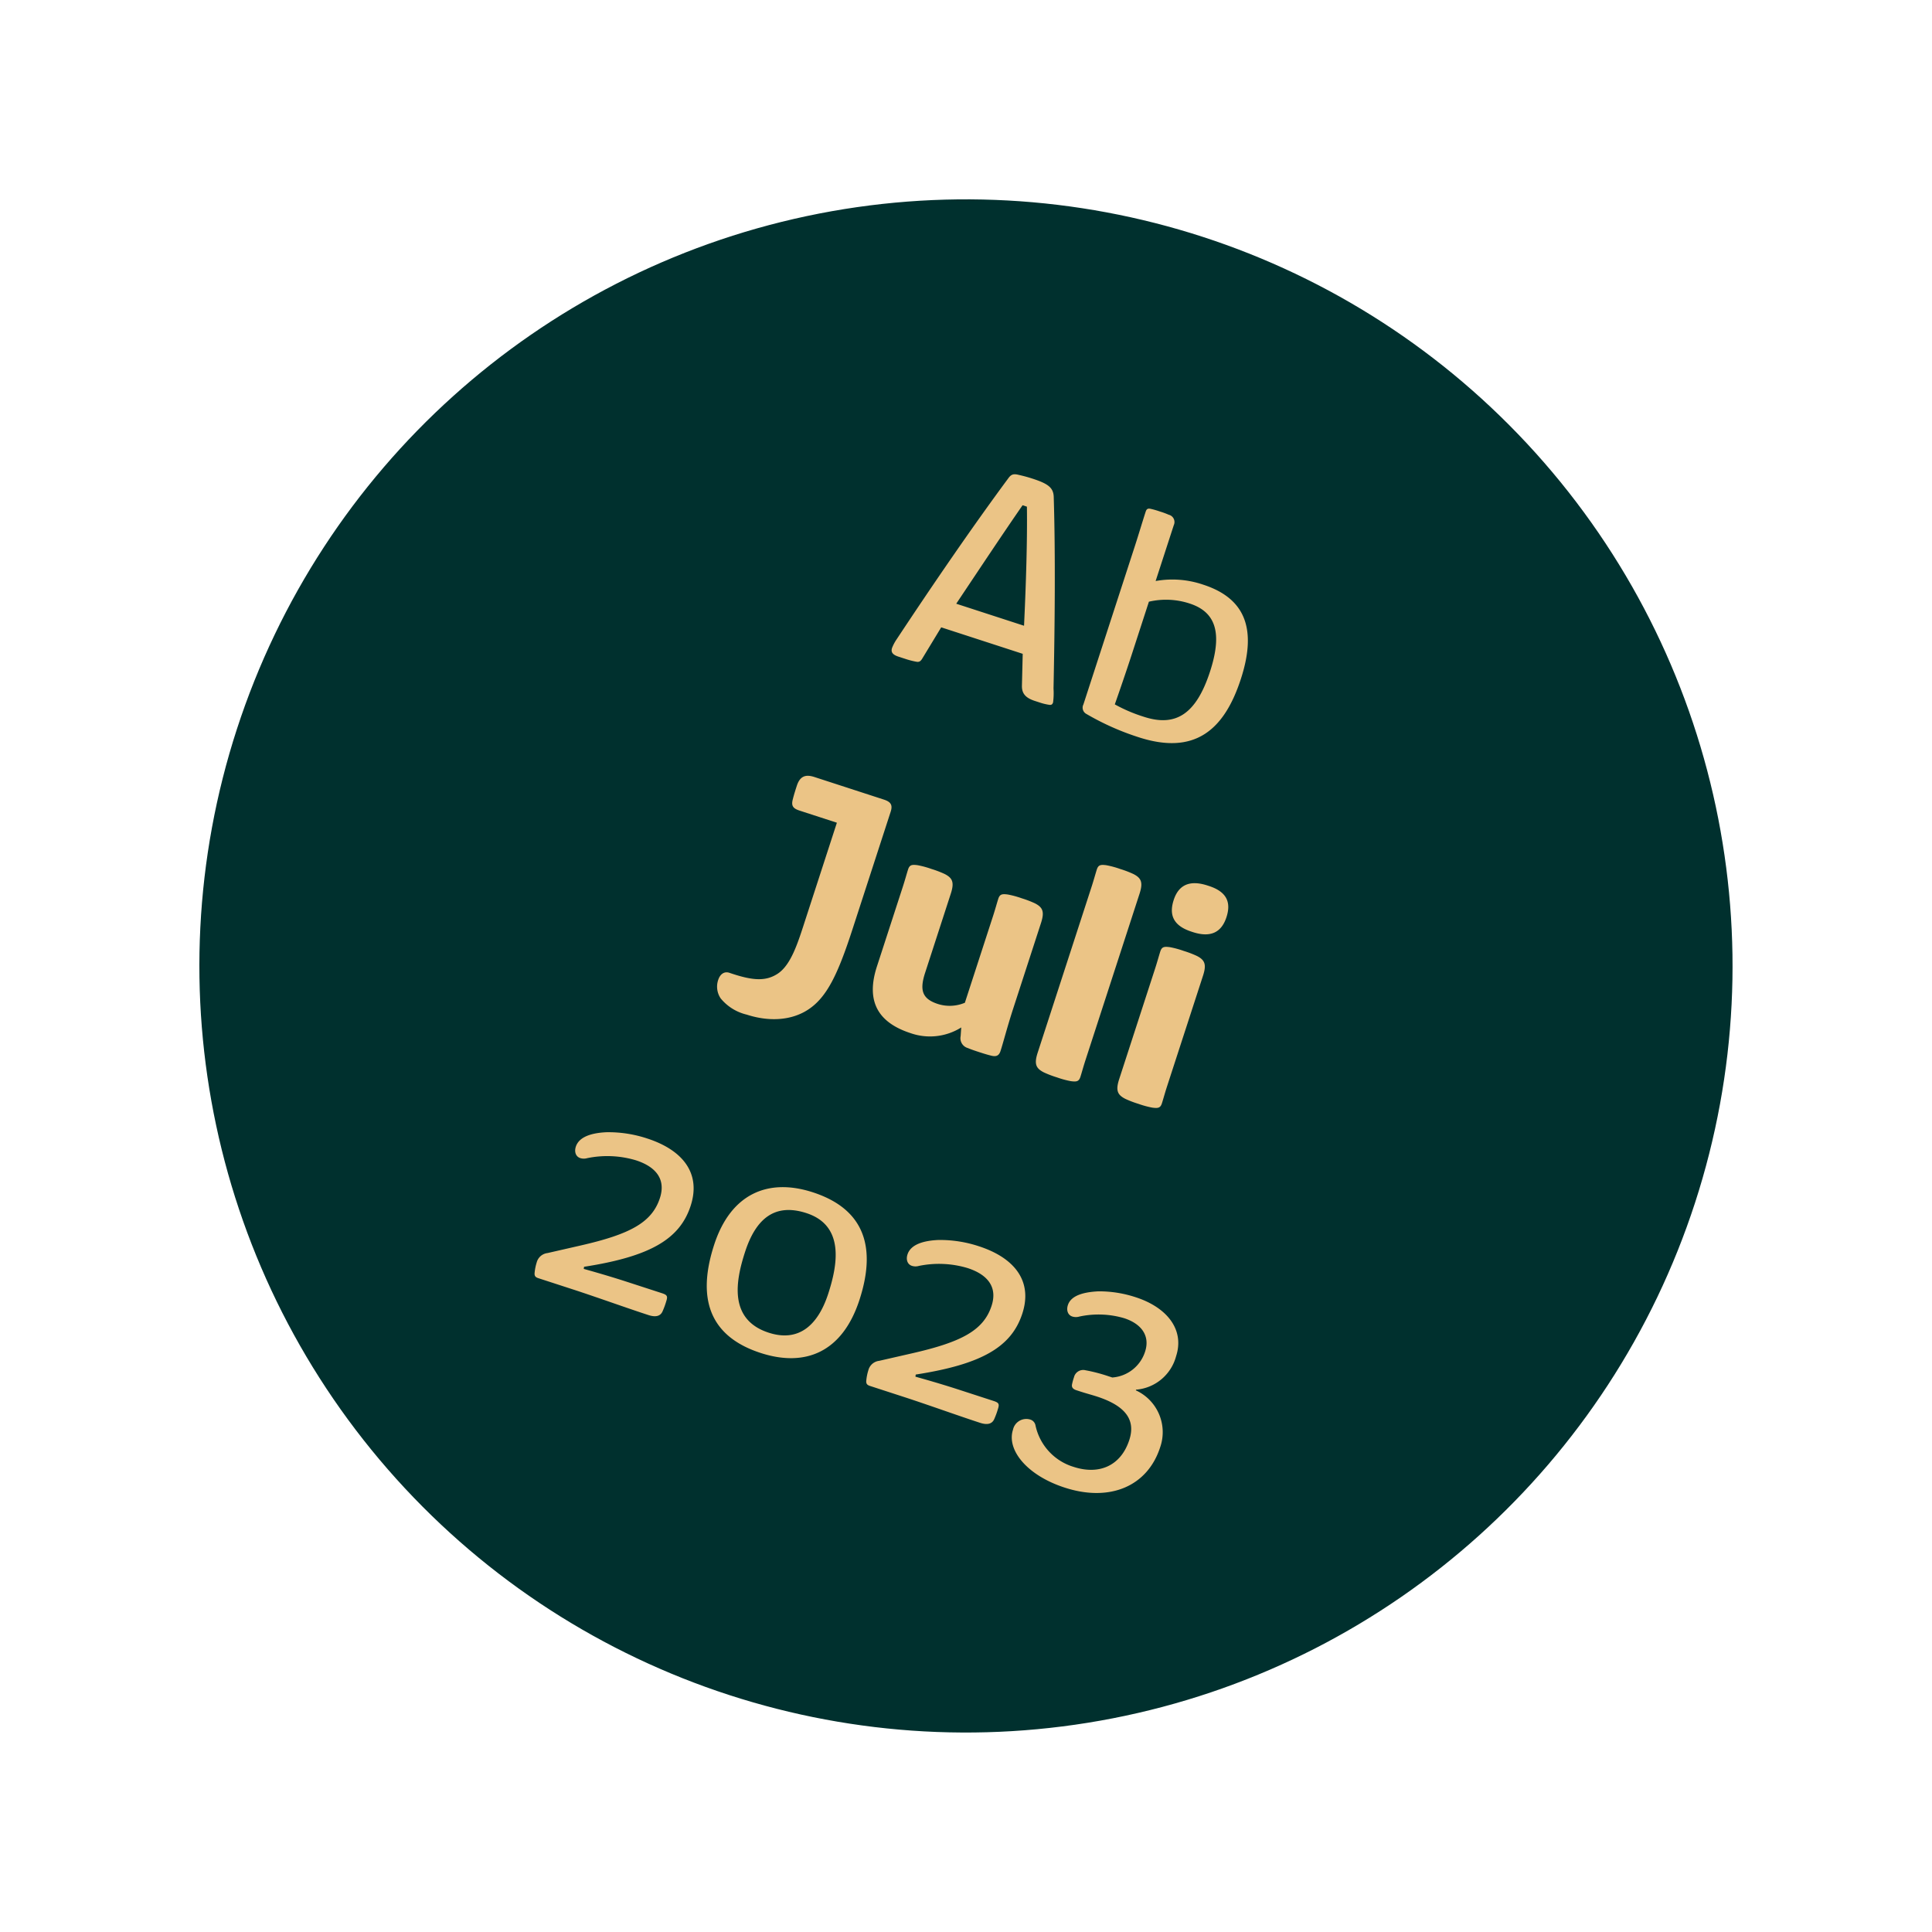
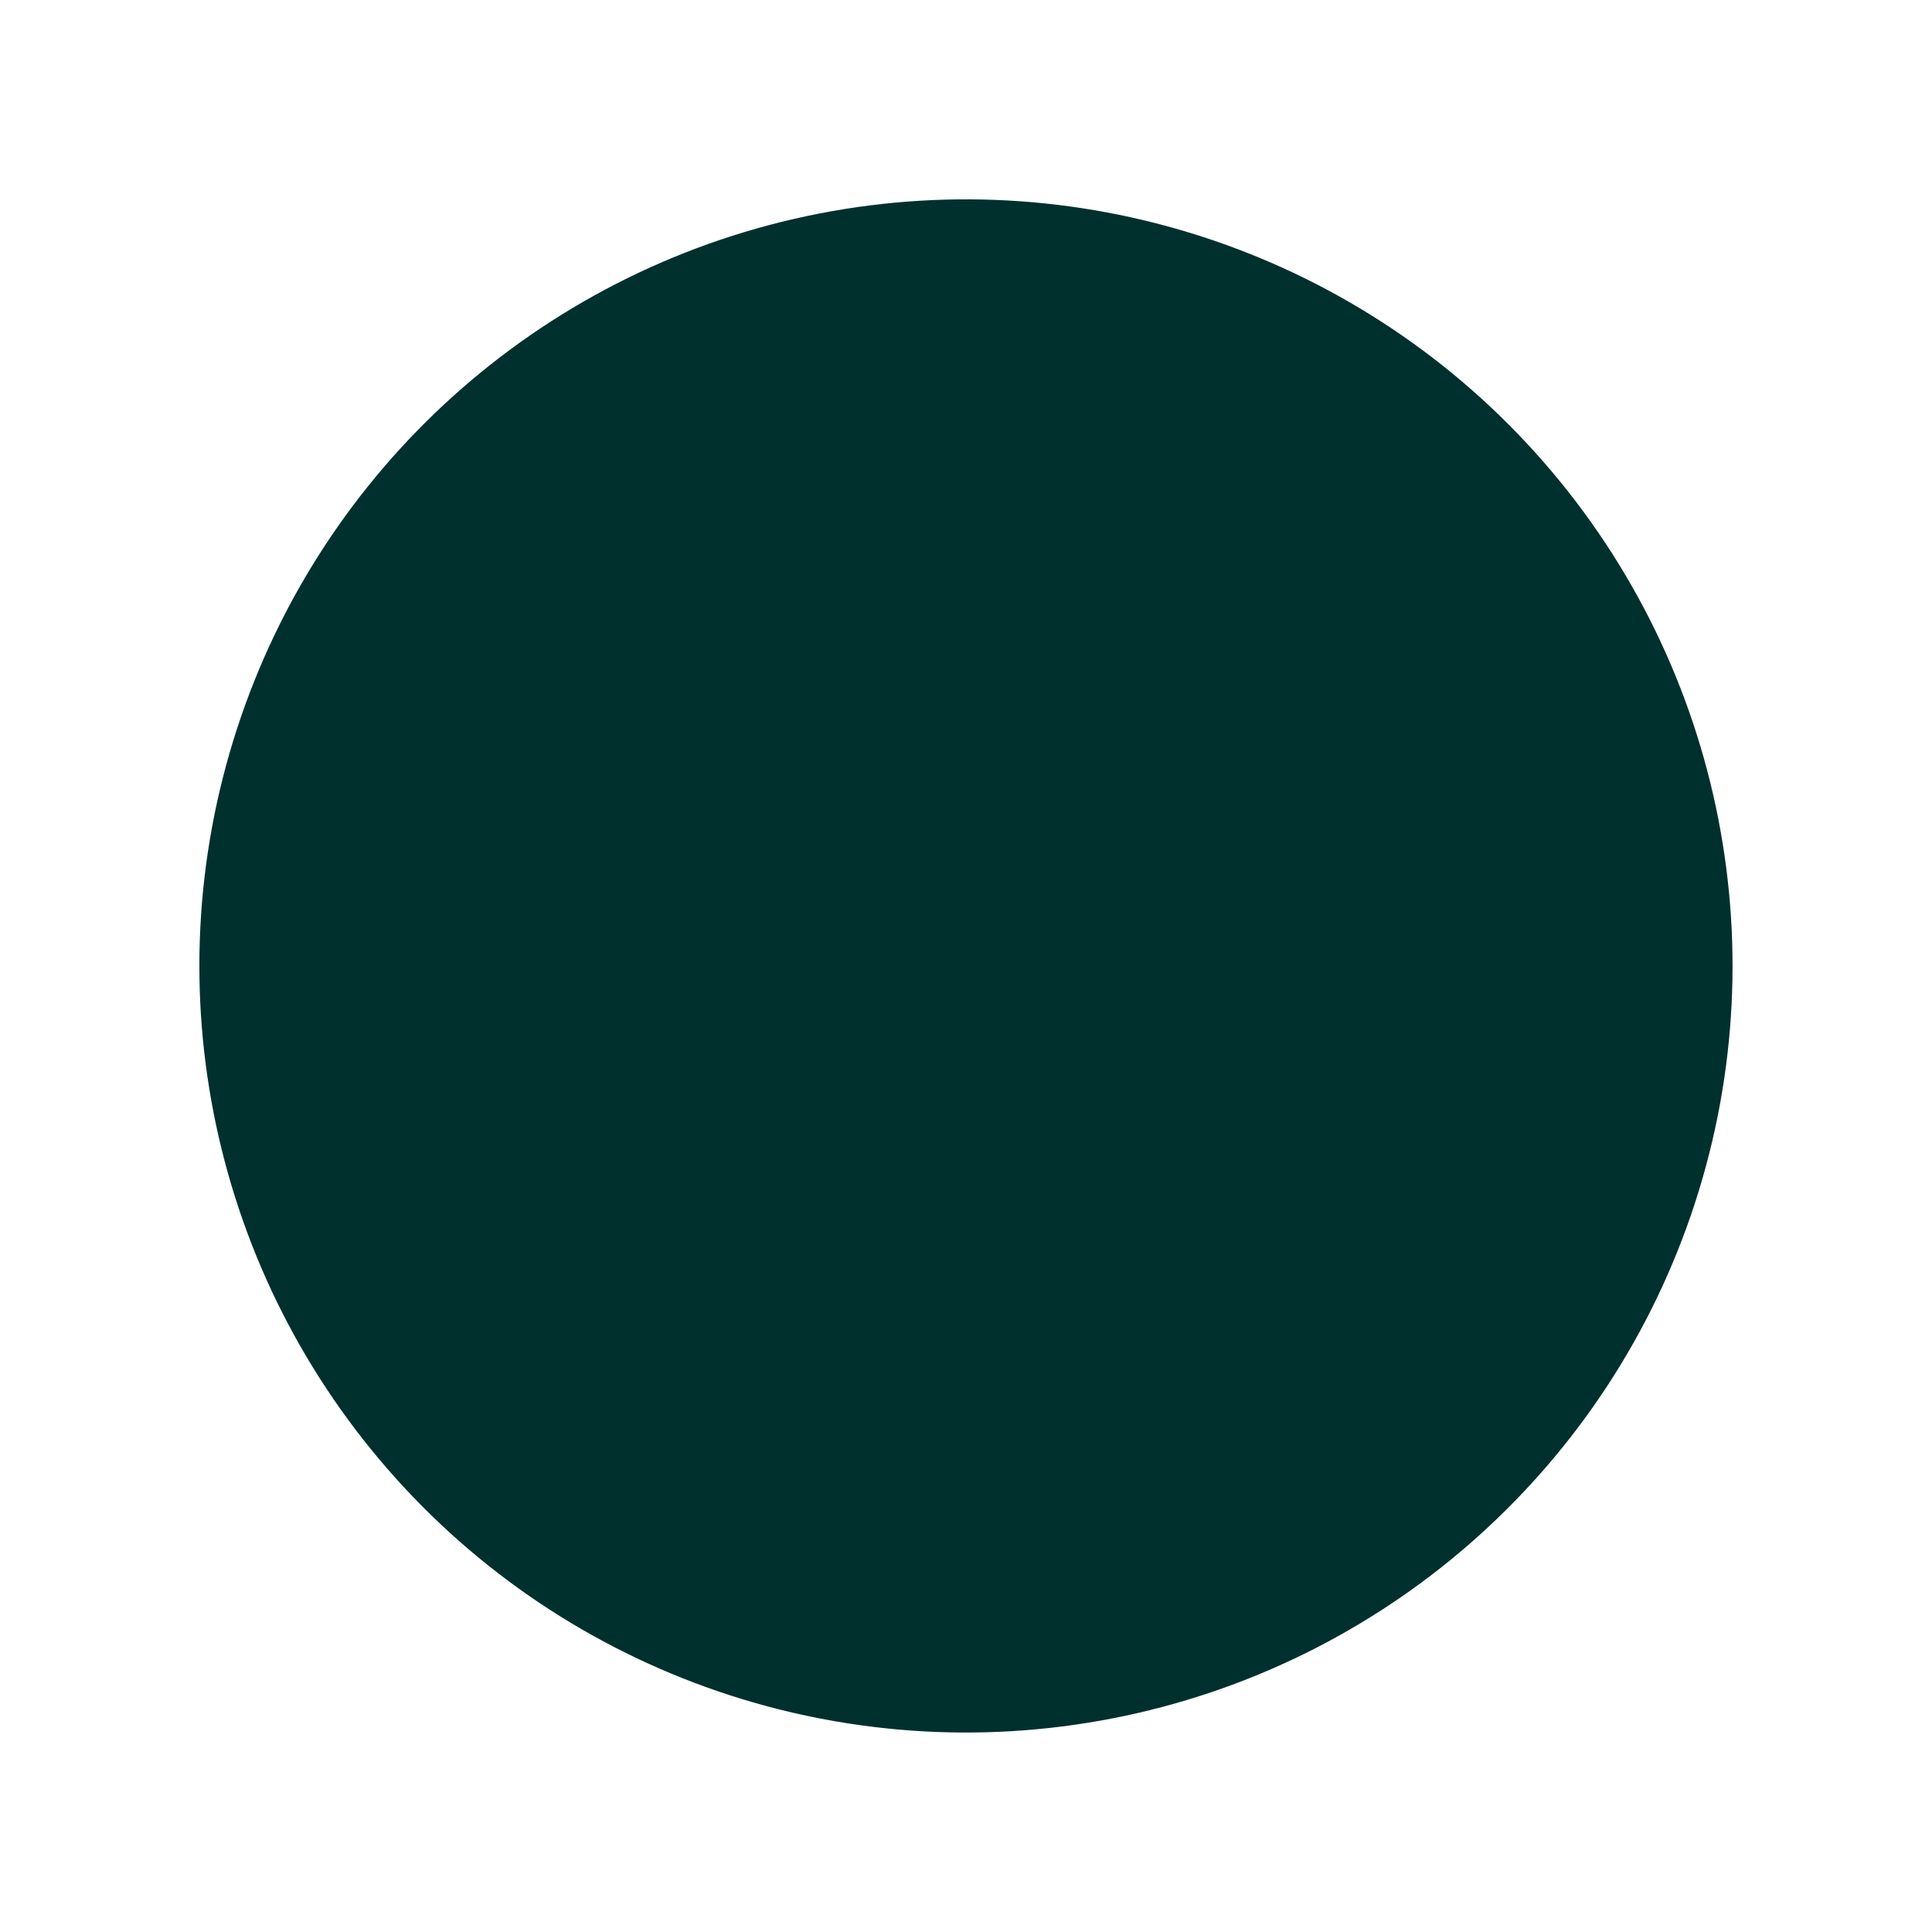
<svg xmlns="http://www.w3.org/2000/svg" width="302.547" height="302.547" viewBox="0 0 302.547 302.547">
  <g id="Gruppe_526" data-name="Gruppe 526" transform="translate(2507.047 321.295)">
    <g id="Gruppe_525" data-name="Gruppe 525" transform="translate(-4040 -524)">
      <g id="Gruppe_527" data-name="Gruppe 527">
        <circle id="Ellipse_11" data-name="Ellipse 11" cx="120.051" cy="120.051" r="120.051" transform="matrix(0.951, 0.309, -0.309, 0.951, 1607.148, 202.705)" fill="#00302e" />
-         <path id="Pfad_2006" data-name="Pfad 2006" d="M-6.187-1.65C-5.857-.55-5.142,0-3.547,0h.825A8.566,8.566,0,0,0-1.237-.11c.385-.055.5-.22.5-.55a11.169,11.169,0,0,0-.605-2.09c-2.86-9.46-6.16-19.965-9.24-28.545-.495-1.375-1.485-1.7-4.07-1.7-.935,0-1.65.055-2.255.11-.77.055-1.1.275-1.32.935-3.025,9.02-6.16,19.69-8.855,29.425a6.936,6.936,0,0,0-.275,1.54c0,.715.44.99,1.375.99h1.1a12.475,12.475,0,0,0,1.815-.11c.44-.055.605-.275.715-.715l1.32-5.61h13.42Zm-8.635-26.9h.715c1.7,5,3.575,11.44,5.335,17.875H-19.937C-18.123-17.1-16.362-23.43-14.823-28.545Zm18.7,26.73A1.112,1.112,0,0,0,4.813-.55a40.867,40.867,0,0,0,8.855.935c9.24,0,12.43-5.17,12.43-13.64,0-8.8-3.74-12.21-10.175-12.21a14.918,14.918,0,0,0-7.26,1.76V-32.89A1.174,1.174,0,0,0,7.4-34.21a11.066,11.066,0,0,0-1.43-.055,12.969,12.969,0,0,0-1.595.055c-.44.055-.55.275-.55.66,0,1.6.055,3.795.055,5.665ZM8.662-20.3a11.828,11.828,0,0,1,6.16-1.7c4.235,0,6.325,2.695,6.325,9.13,0,7.04-2.42,9.955-7.645,9.955a24.383,24.383,0,0,1-4.95-.44c.055-2.2.11-5.61.11-8.085ZM-27.115,43.45c0,3.96.11,7.81-1.65,9.79-1.43,1.65-3.465,2.09-7.1,2.035-.935,0-1.32.77-1.32,1.595a3.283,3.283,0,0,0,1.265,2.64,7.506,7.506,0,0,0,4.675,1.155c3.74,0,6.985-1.32,8.91-3.74,2.2-2.75,2.7-6.765,2.7-14.08V23.485c0-1.1-.44-1.485-1.6-1.485H-32.67c-1.32,0-2.2.44-2.2,2.145,0,.6,0,1.375.055,2.2.055,1.045.44,1.375,1.54,1.375h6.16Zm20.4-10.67c0-1.87-.495-2.42-1.87-2.64a15.881,15.881,0,0,0-2.2-.11,14.392,14.392,0,0,0-2.255.11c-.88.165-1.21.33-1.21,1.1,0,.6.055,1.7.055,2.8V47.19c0,5.775,2.915,8.305,8.25,8.305a9.2,9.2,0,0,0,7.26-3.3l.33,1.32a1.6,1.6,0,0,0,1.65,1.43C3.9,55,4.675,55,5.225,55c.495,0,1.21,0,1.925-.055.825-.055,1.155-.385,1.155-1.155,0-1.43-.165-3.85-.165-6.93V32.78c0-1.87-.495-2.42-1.87-2.64a15.881,15.881,0,0,0-2.2-.11,14.392,14.392,0,0,0-2.255.11c-.88.165-1.21.33-1.21,1.1,0,.6.055,1.7.055,2.8v14.3A6.107,6.107,0,0,1-3.3,49.83c-2.585,0-3.41-1.155-3.41-4.015ZM21.4,23.65c0-1.87-.5-2.42-1.87-2.64a15.881,15.881,0,0,0-2.2-.11,14.392,14.392,0,0,0-2.255.11c-.88.165-1.21.33-1.21,1.1,0,.6.055,1.705.055,2.805V52.25c0,1.87.495,2.42,1.87,2.64a15.881,15.881,0,0,0,2.2.11,14.392,14.392,0,0,0,2.255-.11c.88-.165,1.21-.33,1.21-1.1,0-.6-.055-1.65-.055-2.75Zm9.79,3.135c2.915,0,4.29-1.32,4.29-3.85,0-2.475-1.21-3.8-4.125-3.8h-.22c-2.97,0-4.345,1.32-4.345,3.8,0,2.53,1.265,3.85,4.18,3.85Zm3.63,5.995c0-1.87-.5-2.42-1.87-2.64a15.881,15.881,0,0,0-2.2-.11,14.392,14.392,0,0,0-2.255.11c-.88.165-1.21.33-1.21,1.1,0,.6.055,1.7.055,2.8V52.25c0,1.87.5,2.42,1.87,2.64a15.881,15.881,0,0,0,2.2.11,14.392,14.392,0,0,0,2.255-.11c.88-.165,1.21-.33,1.21-1.1,0-.6-.055-1.705-.055-2.805ZM-40.7,87.725c3.3,0,5.39,1.375,5.39,4.455,0,4.07-2.75,6.875-9.57,10.945l-4.51,2.695a1.986,1.986,0,0,0-1.155,1.925,7.654,7.654,0,0,0,.22,1.76c.11.33.275.5.77.5h5.665c3.9,0,8.965.165,12.54.165,1.155,0,1.87-.385,1.925-1.32a12.053,12.053,0,0,0,.055-1.6c0-.825-.165-.99-1.045-.99h-5.61c-2.365,0-4.51.055-7.2.165l-.055-.33c9.35-4.73,12.925-8.745,12.925-14.245,0-5.335-3.85-7.92-9.735-7.92a19.311,19.311,0,0,0-6.38,1.045c-2.035.77-3.85,1.925-3.85,3.63,0,.88.5,1.485,1.21,1.485a1.874,1.874,0,0,0,1.045-.33A15.609,15.609,0,0,1-40.7,87.725Zm27.885,22.66c7.37,0,12.155-4.07,12.155-12.705,0-9.57-4.455-13.75-12.155-13.75-7.37,0-12.155,4.18-12.155,12.6C-24.97,106.315-20.4,110.385-12.815,110.385Zm.22-3.41c-6.71,0-7.425-6.27-7.425-10.89,0-5.39,1.98-8.745,7.26-8.745,6.38,0,7.15,6.325,7.15,10.945C-5.61,103.565-7.7,106.975-12.595,106.975Zm26.51-19.25c3.3,0,5.39,1.375,5.39,4.455,0,4.07-2.75,6.875-9.57,10.945l-4.51,2.695a1.986,1.986,0,0,0-1.155,1.925,7.654,7.654,0,0,0,.22,1.76c.11.33.275.5.77.5h5.665c3.9,0,8.965.165,12.54.165,1.155,0,1.87-.385,1.925-1.32a12.053,12.053,0,0,0,.055-1.6c0-.825-.165-.99-1.045-.99H18.59c-2.365,0-4.51.055-7.2.165l-.055-.33c9.35-4.73,12.925-8.745,12.925-14.245,0-5.335-3.85-7.92-9.735-7.92a19.311,19.311,0,0,0-6.38,1.045c-2.035.77-3.85,1.925-3.85,3.63,0,.88.495,1.485,1.21,1.485a1.874,1.874,0,0,0,1.045-.33A15.609,15.609,0,0,1,13.915,87.725Zm25.74-.11c2.86,0,4.73,1.375,4.73,3.96a5.836,5.836,0,0,1-3.63,5.445H40.15a25.83,25.83,0,0,0-3.74.22,1.483,1.483,0,0,0-1.375,1.6,8.516,8.516,0,0,0,.055,1.155c.055.44.33.66.935.66h.77c.825,0,1.815-.055,2.585-.055,4.565,0,6.93,1.485,6.93,4.895,0,4.235-2.75,6.71-6.985,6.71a8.665,8.665,0,0,1-7.7-4.345,1.179,1.179,0,0,0-1.045-.605,2.134,2.134,0,0,0-2.09,2.365c0,3.245,4.18,6.105,10.505,6.105,7.425,0,12.265-4.18,12.265-10.615a7.2,7.2,0,0,0-6.38-7.315v-.11a7.079,7.079,0,0,0,4.345-6.93c0-4.345-3.685-6.82-8.855-6.82a18.261,18.261,0,0,0-5.885.935c-2.145.825-3.85,1.925-3.85,3.52,0,.88.5,1.485,1.21,1.485a1.875,1.875,0,0,0,1.045-.33A14.212,14.212,0,0,1,39.655,87.615Z" transform="matrix(0.951, 0.309, -0.309, 0.951, 1698.359, 313.558)" fill="#ebc486" />
      </g>
    </g>
  </g>
</svg>